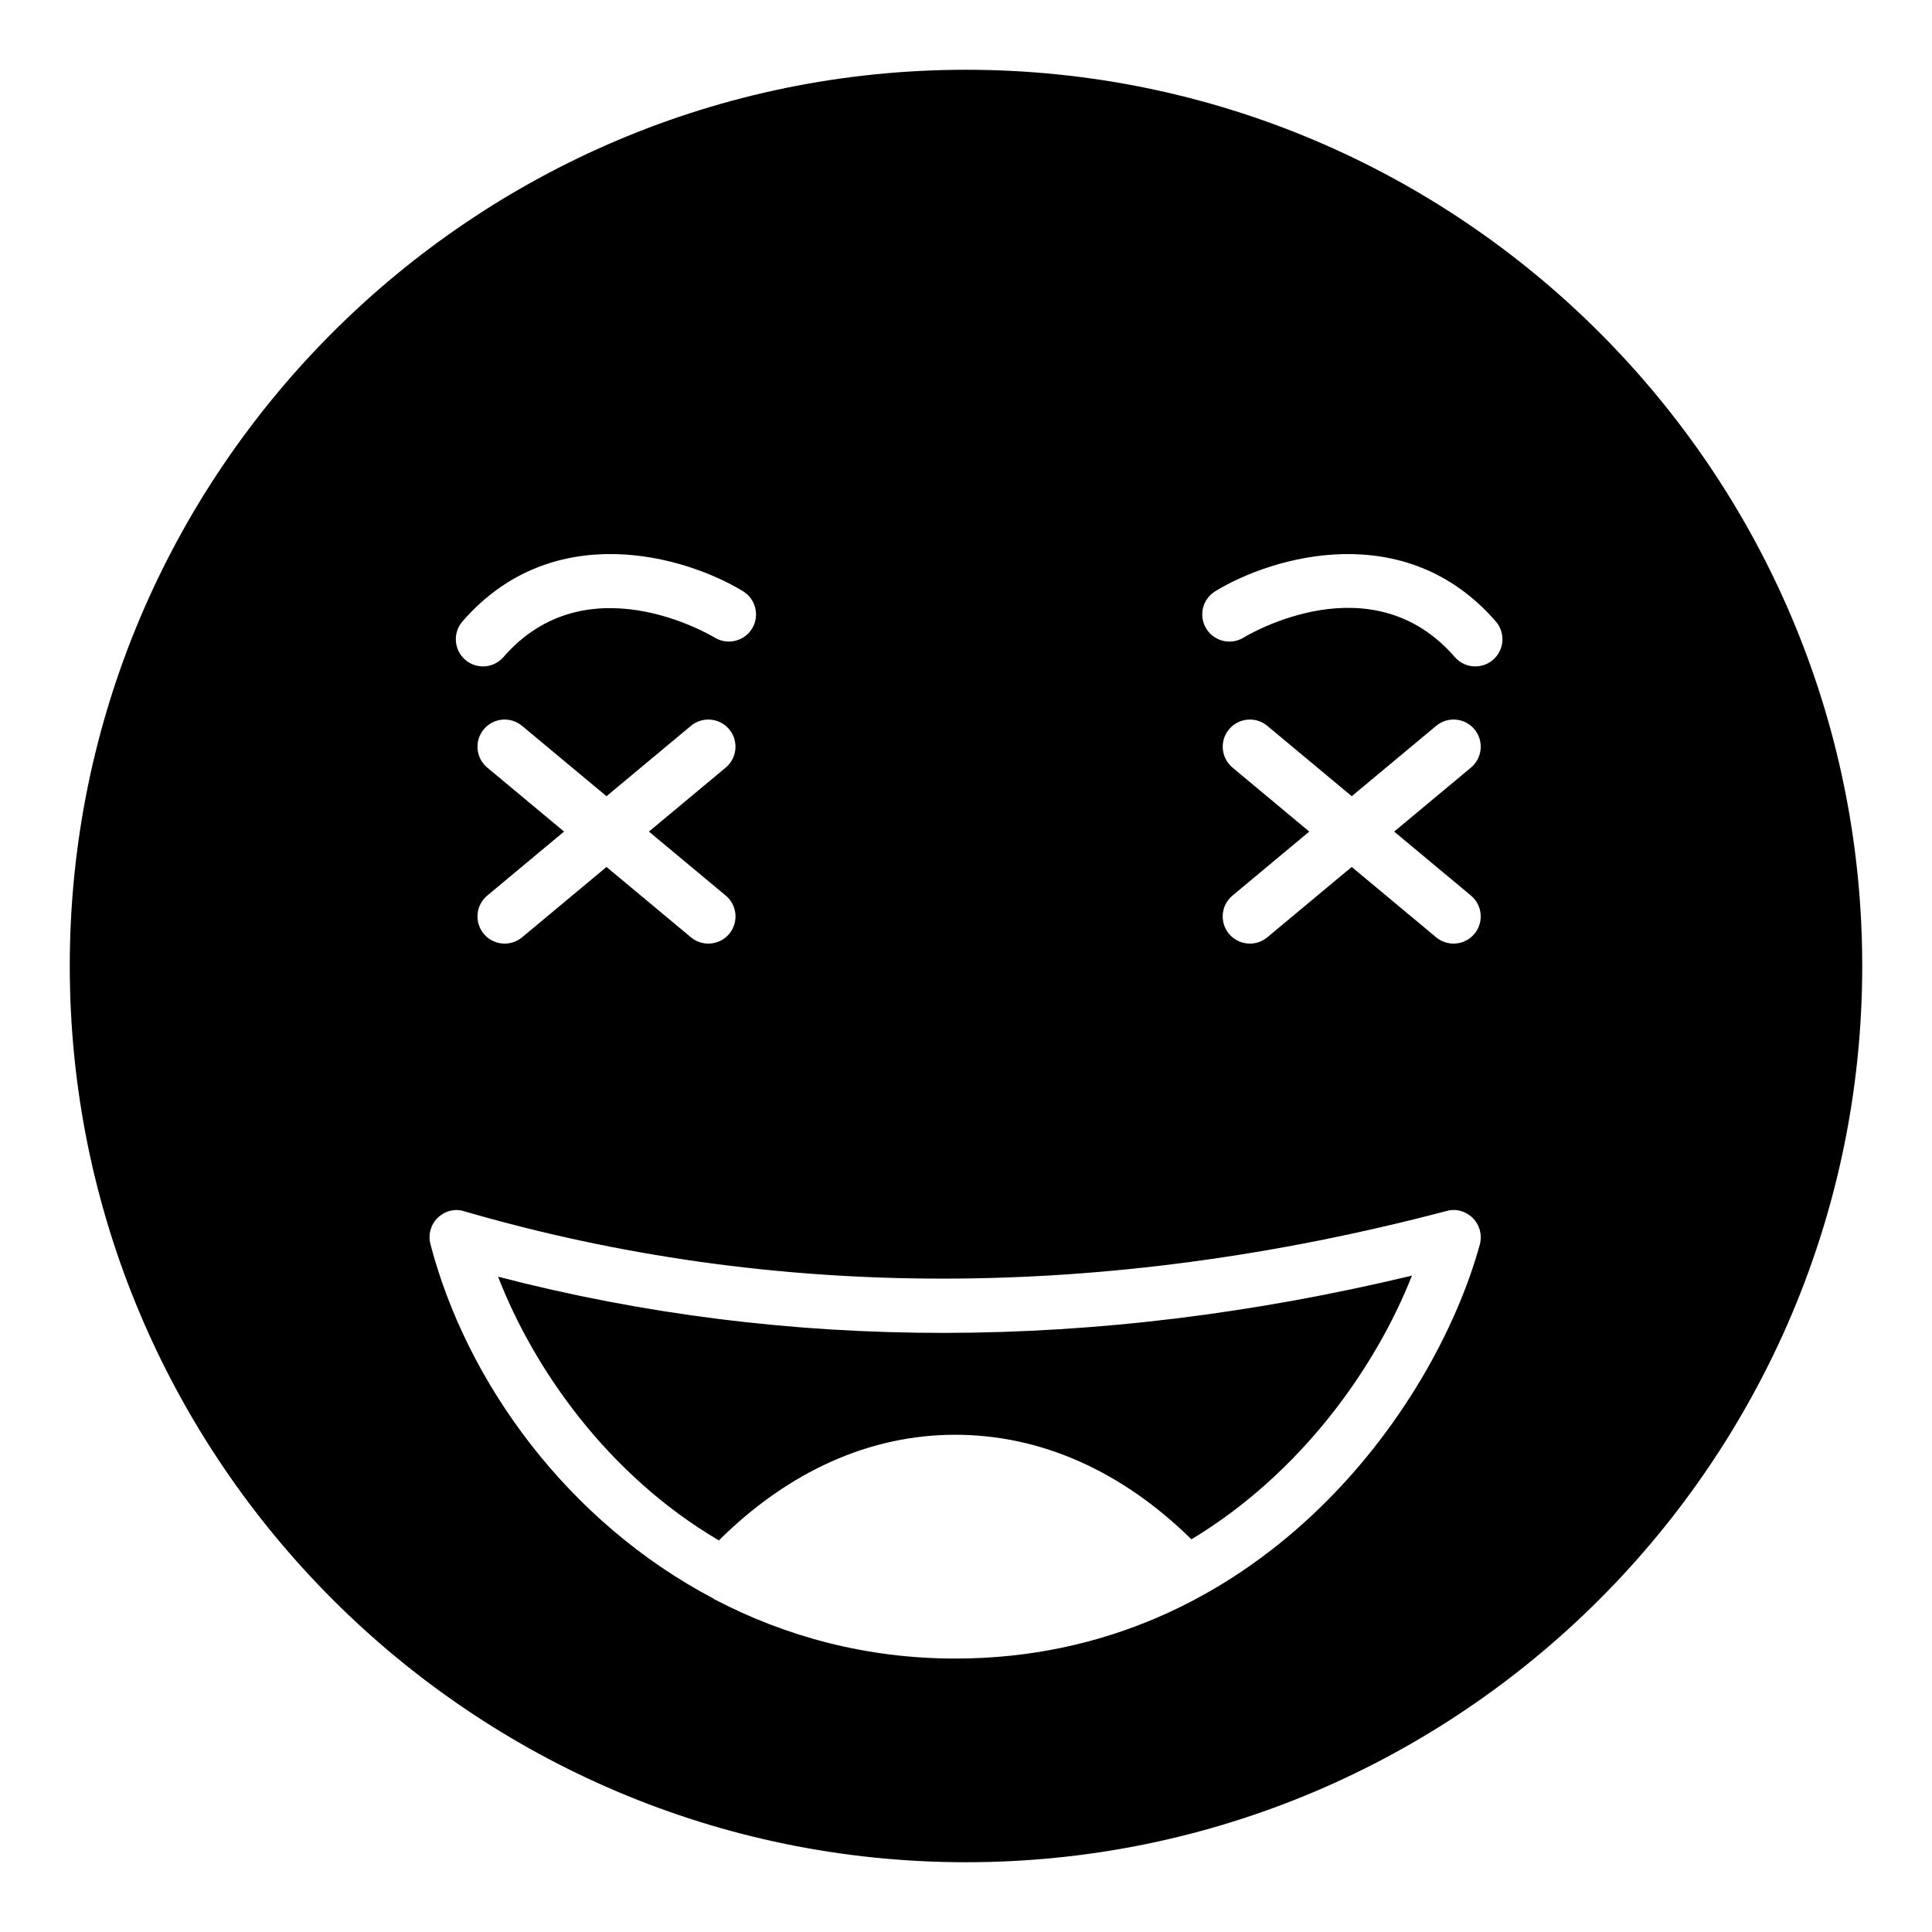
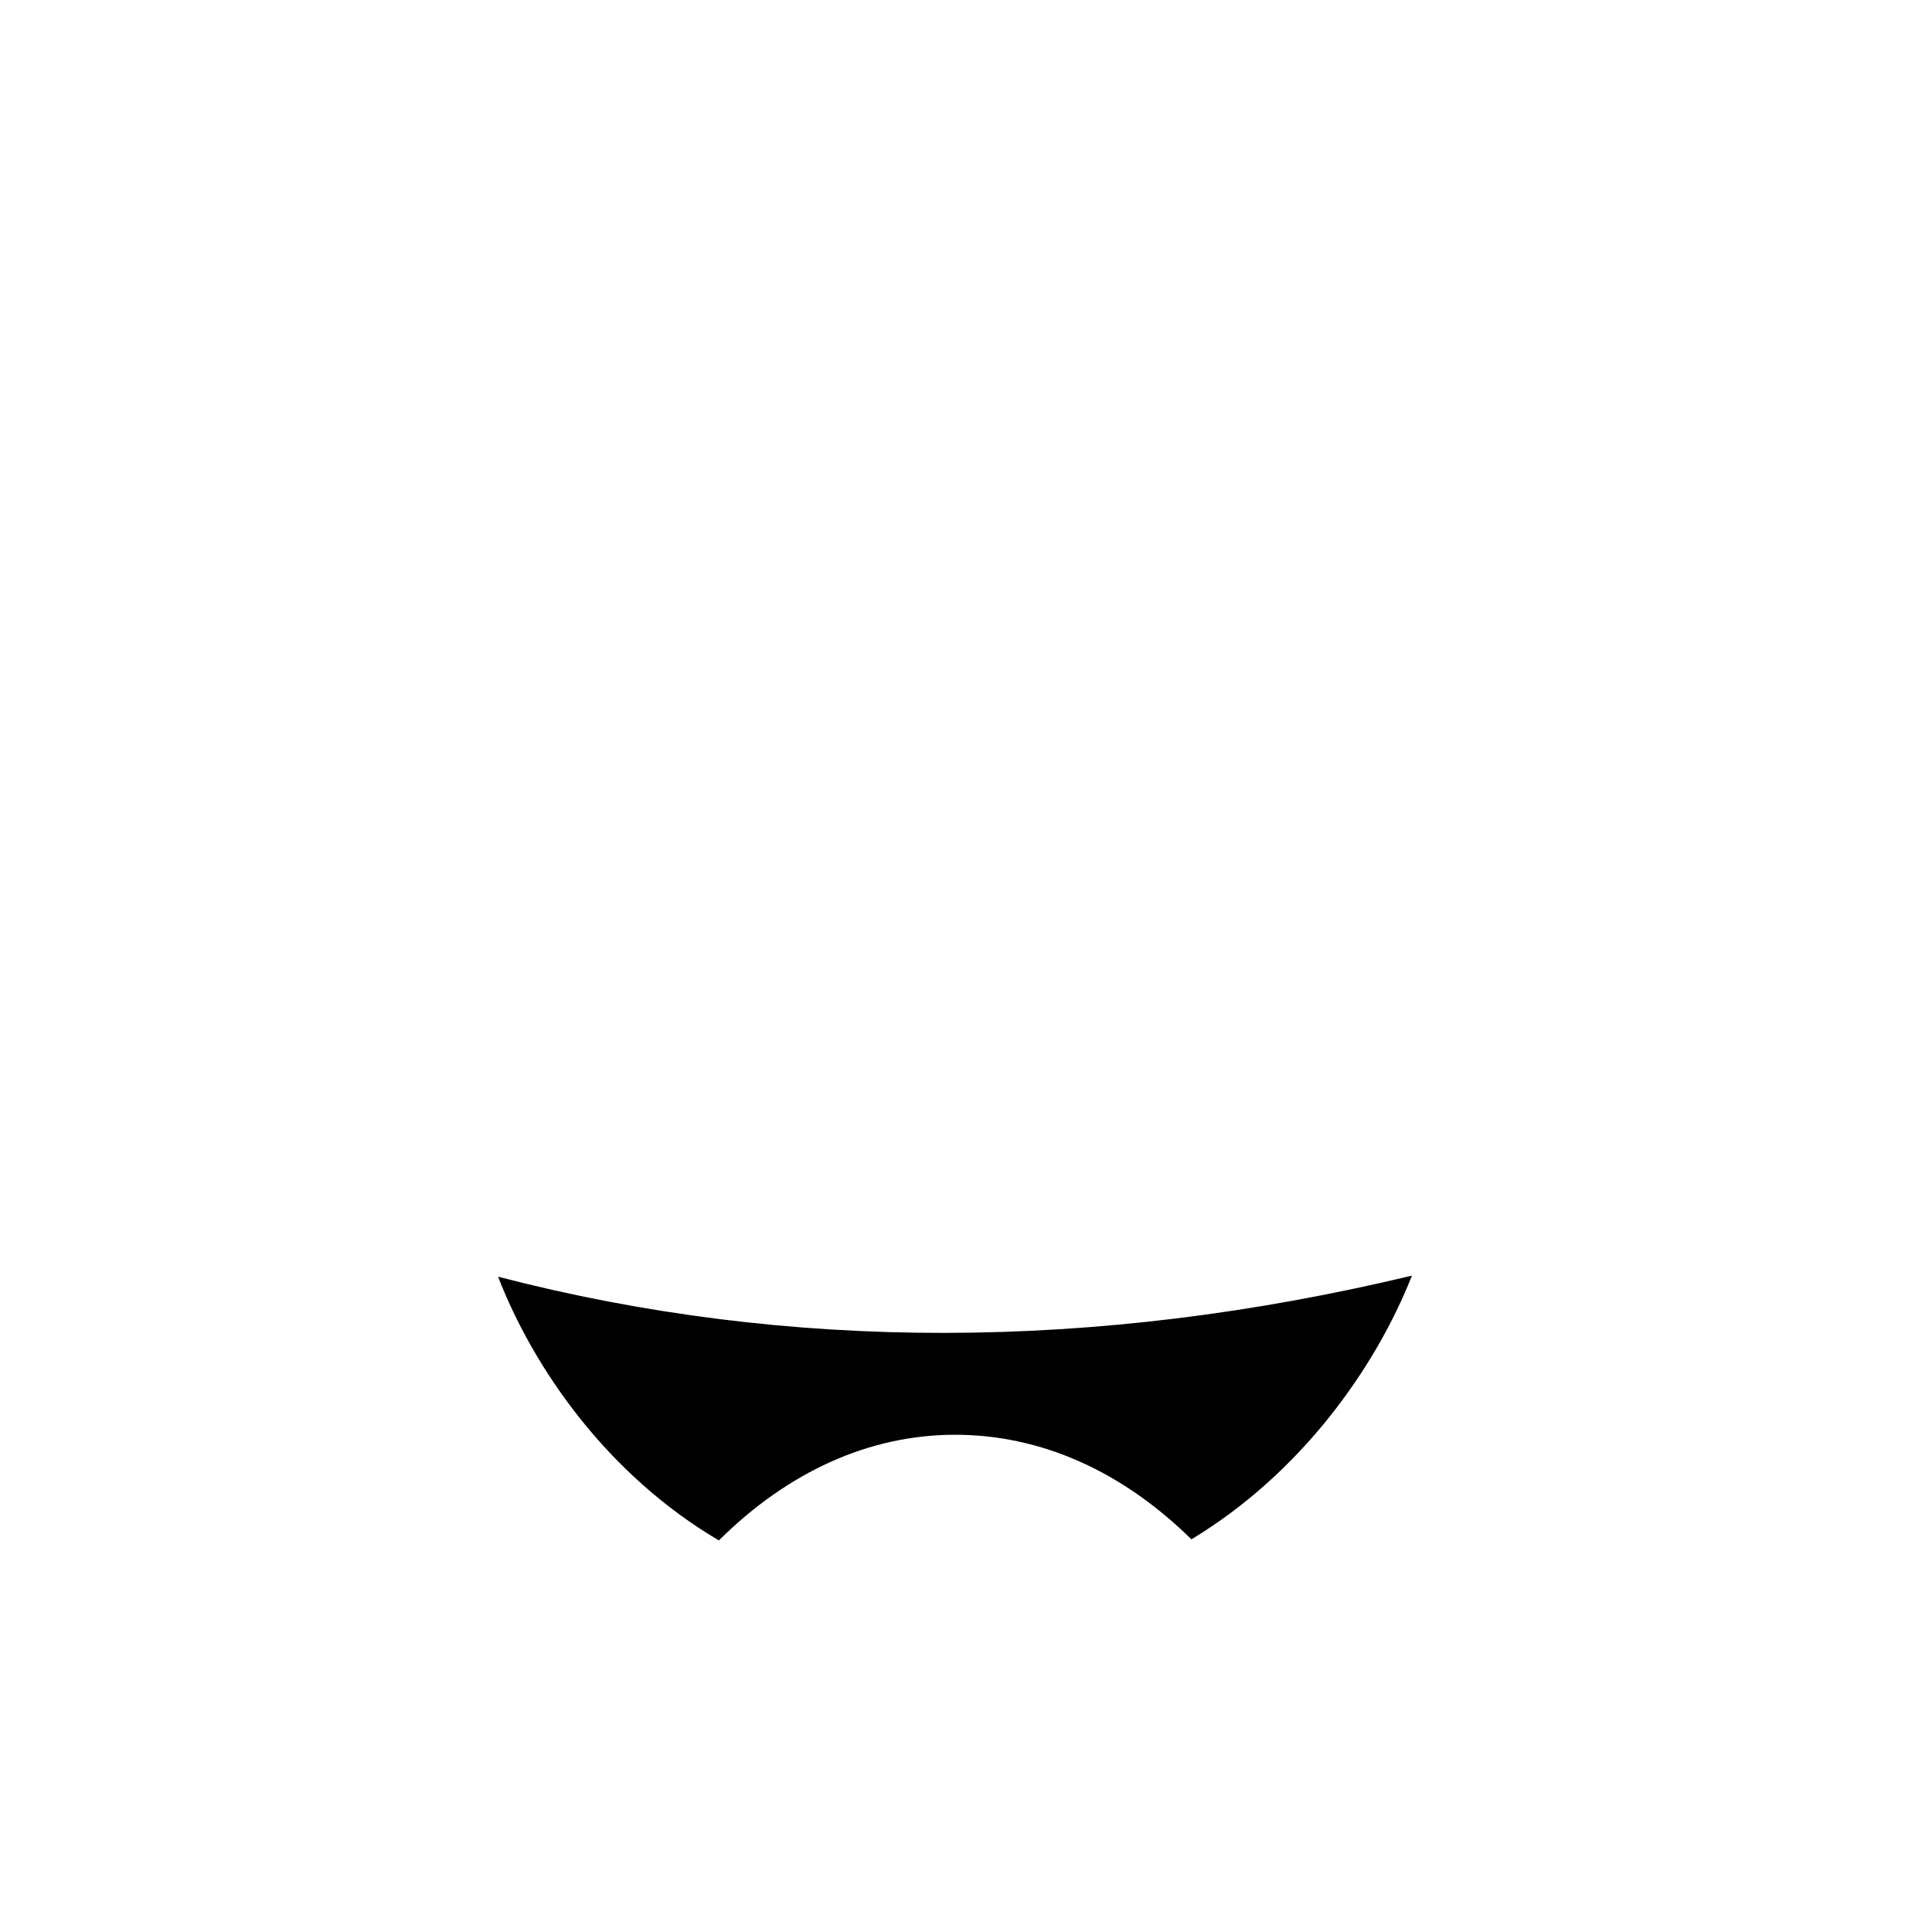
<svg xmlns="http://www.w3.org/2000/svg" fill="#000000" width="800px" height="800px" version="1.1" viewBox="144 144 512 512">
  <g>
-     <path d="m400 162.49c-130.99 0-237.51 106.52-237.51 237.51 0 130.92 106.52 237.51 237.51 237.51s237.51-106.59 237.51-237.51c0-130.99-106.52-237.51-237.51-237.51zm-133.44 146.2c23.961-27.609 59.109-17.312 74.348-8.004 3.387 2.074 4.465 6.5 2.391 9.895-2.074 3.379-6.496 4.449-9.883 2.398-1.461-0.879-34.082-20.082-55.988 5.144-1.418 1.645-3.422 2.481-5.434 2.481-1.672 0-3.359-0.578-4.715-1.766-3.004-2.606-3.328-7.148-0.719-10.148zm69.773 72.648c3.051 2.543 3.465 7.086 0.922 10.141-1.426 1.707-3.473 2.586-5.539 2.586-1.625 0-3.254-0.547-4.606-1.664l-22.379-18.648-22.379 18.648c-1.348 1.117-2.981 1.664-4.606 1.664-2.066 0-4.113-0.879-5.539-2.586-2.543-3.059-2.129-7.598 0.922-10.141l20.352-16.961-20.352-16.961c-3.051-2.543-3.465-7.086-0.922-10.141 2.543-3.051 7.078-3.465 10.141-0.922l22.379 18.648 22.379-18.648c3.07-2.543 7.59-2.129 10.141 0.922 2.543 3.059 2.129 7.598-0.922 10.141l-20.352 16.961zm199.84 92.438c-12.094 44.117-59.09 109.76-139.05 109.76-23.605 0-45.055-5.902-63.77-15.691-0.145-0.074-0.215-0.145-0.289-0.215-38.578-20.297-65.422-57.219-74.996-93.926-0.648-2.519 0.07-5.184 1.941-6.984 1.871-1.801 4.535-2.516 6.981-1.727 81.977 23.824 169.57 23.824 260.4-0.074 2.445-0.719 5.109 0.074 6.91 1.875 1.875 1.875 2.523 4.535 1.875 6.984zm-65.547-126.36c-3.051-2.543-3.465-7.086-0.922-10.141 2.551-3.051 7.078-3.465 10.141-0.922l22.379 18.648 22.379-18.648c3.07-2.543 7.598-2.129 10.141 0.922 2.543 3.059 2.129 7.598-0.922 10.141l-20.352 16.961 20.352 16.961c3.051 2.543 3.465 7.086 0.922 10.141-1.426 1.707-3.473 2.586-5.539 2.586-1.625 0-3.254-0.547-4.606-1.664l-22.379-18.648-22.379 18.648c-1.348 1.117-2.981 1.664-4.606 1.664-2.066 0-4.113-0.879-5.539-2.586-2.543-3.059-2.129-7.598 0.922-10.141l20.352-16.961zm69.059-28.578c-1.363 1.188-3.043 1.766-4.715 1.766-2.012 0-4.012-0.836-5.434-2.481-22.062-25.41-54.59-5.988-55.977-5.152-3.402 2.074-7.824 1-9.895-2.391-2.074-3.394-1-7.824 2.391-9.895 15.238-9.301 50.383-19.602 74.348 8.004 2.606 3 2.281 7.547-0.719 10.148z" />
    <path d="m275.99 482.34c9.43 24.324 28.934 52.469 58.516 69.887 18.426-18.281 39.945-28 62.617-28 22.742 0 44.262 9.645 62.617 27.711 29.223-17.633 48.871-45.633 58.441-69.887-84.066 20.152-165.39 20.227-242.19 0.289z" />
  </g>
</svg>